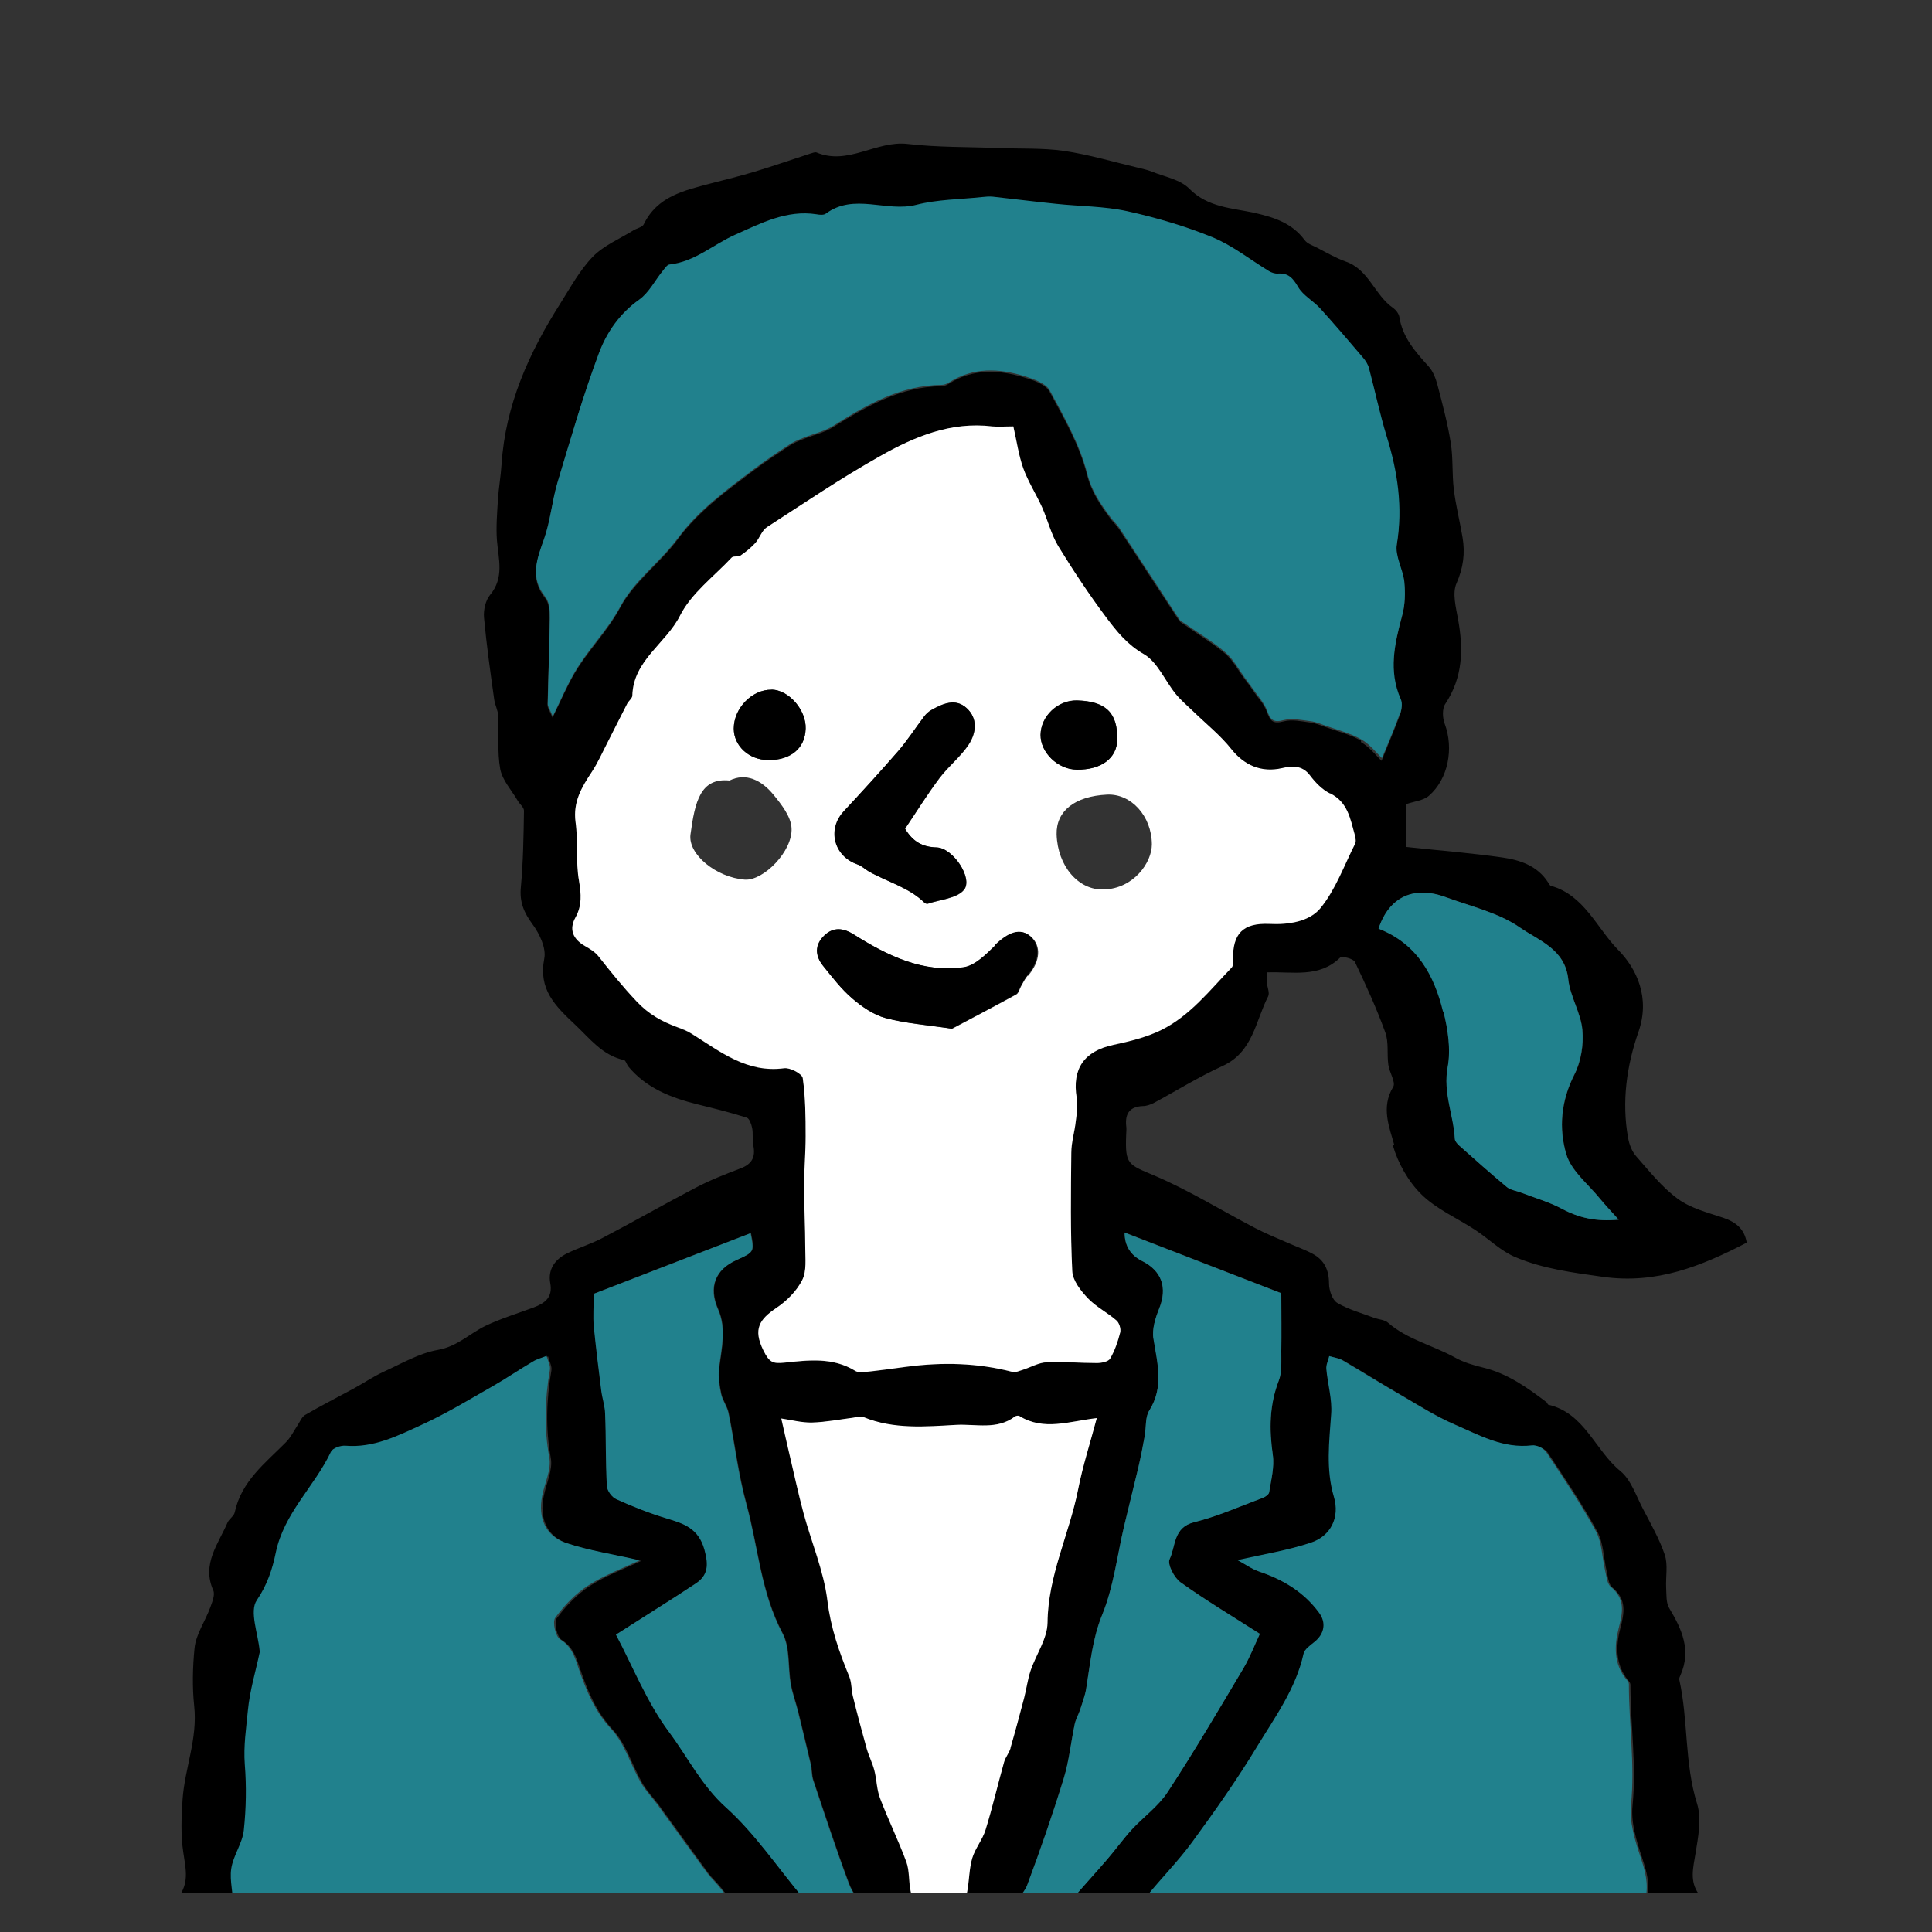
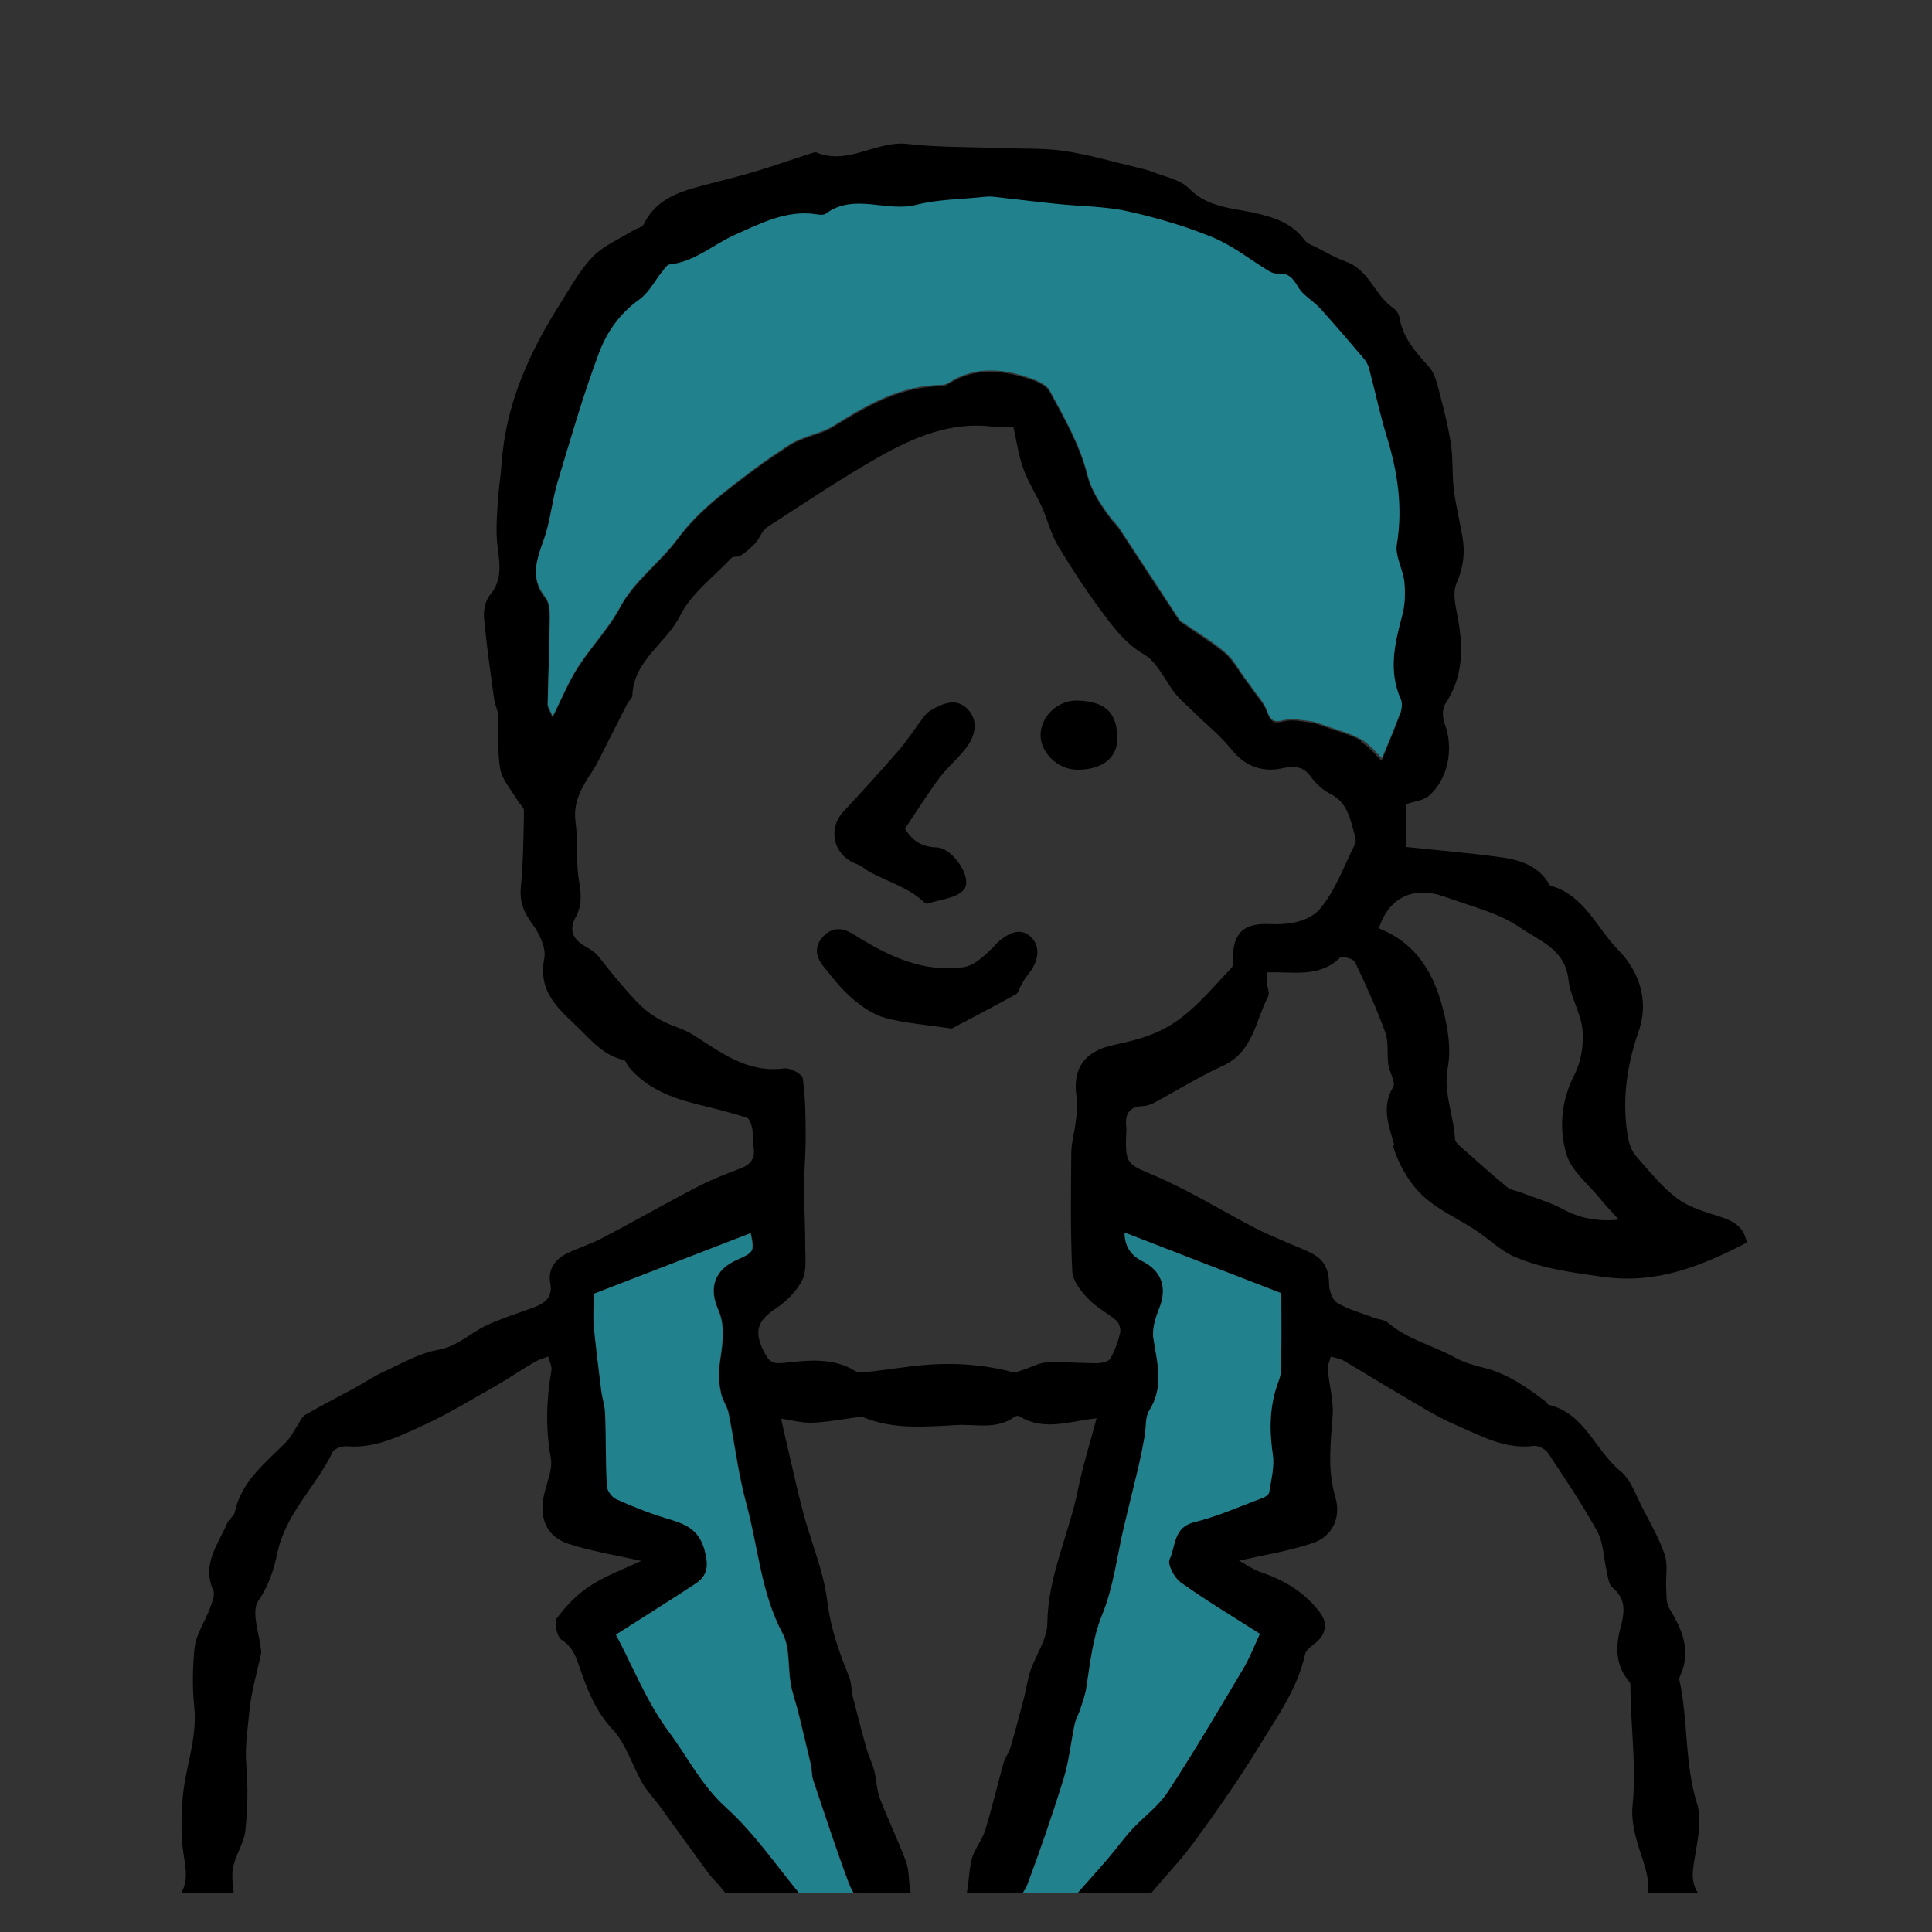
<svg xmlns="http://www.w3.org/2000/svg" id="_レイヤー_2" data-name="レイヤー 2" viewBox="0 0 100 100">
  <rect x="0" y="0" width="100" height="100" fill="#333333" stroke="none" />
  <defs>
    <style>      .cls-1 {        fill: none;      }      .cls-2 {        fill: #21818d;      }      .cls-3 {        fill: #fff;      }      .cls-4 {        clip-path: url(#clippath);      }    </style>
    <clipPath id="clippath">
      <rect class="cls-1" x="-4.76" y="-2" width="100" height="100" />
    </clipPath>
  </defs>
  <g class="cls-4">
    <path d="M72.09,59.27c.26.92.8,1.88,1.48,2.55.78.77,1.86,1.23,2.8,1.85.7.46,1.32,1.09,2.07,1.4,1.44.61,2.98.8,4.53,1.02,2.78.39,5.1-.56,7.44-1.77-.12-.72-.57-1.07-1.22-1.29-.81-.27-1.68-.49-2.35-.98-.82-.6-1.47-1.43-2.15-2.2-.22-.25-.36-.61-.42-.95-.34-1.88-.07-3.76.54-5.5.61-1.76-.09-3.26-1.06-4.24-1.1-1.12-1.75-2.83-3.48-3.31-.06-.02-.1-.12-.15-.19-.56-.86-1.46-1.15-2.38-1.28-1.62-.23-3.26-.36-4.95-.54v-2.22c.4-.14.88-.18,1.17-.43,1.01-.88,1.29-2.46.82-3.72-.12-.31-.14-.79.03-1.04.91-1.37.94-2.83.66-4.37-.11-.62-.31-1.36-.08-1.87.35-.8.45-1.56.31-2.38-.14-.83-.35-1.65-.45-2.48-.1-.8-.03-1.62-.16-2.41-.16-1.01-.43-2.01-.69-3.01-.09-.33-.23-.7-.46-.95-.68-.75-1.35-1.5-1.51-2.56-.03-.17-.18-.36-.32-.46-.96-.66-1.25-1.98-2.45-2.4-.51-.18-.99-.46-1.47-.71-.23-.12-.52-.21-.66-.4-.65-.88-1.57-1.18-2.59-1.41-1.16-.26-2.41-.27-3.38-1.25-.47-.48-1.28-.62-1.95-.89-.22-.09-.47-.14-.71-.2-1.27-.3-2.54-.68-3.83-.87-1.11-.16-2.26-.1-3.39-.15-1.57-.06-3.15-.03-4.7-.21-1.63-.19-3.08,1.13-4.72.44-.08-.03-.21.03-.32.06-.96.31-1.9.64-2.86.93-.76.23-1.54.42-2.31.62-1.36.36-2.75.66-3.45,2.11-.07.15-.35.2-.53.31-.71.44-1.53.78-2.1,1.36-.68.7-1.16,1.59-1.69,2.43-1.62,2.55-2.84,5.25-3.04,8.32-.04.62-.15,1.23-.19,1.85-.04.69-.1,1.39-.05,2.08.08.98.39,1.94-.36,2.84-.23.28-.34.77-.31,1.15.13,1.42.33,2.84.53,4.26.04.29.2.57.21.86.04.91-.06,1.85.1,2.73.11.59.59,1.1.91,1.65.1.17.32.34.32.51-.02,1.32-.04,2.64-.16,3.95-.08.78.16,1.33.61,1.94.36.49.71,1.23.6,1.77-.31,1.59.56,2.44,1.58,3.4.79.74,1.42,1.6,2.55,1.85.09.02.14.23.22.33.93,1.12,2.21,1.62,3.58,1.96.85.21,1.71.42,2.55.69.14.04.24.34.28.53.06.29,0,.61.06.9.13.62-.08.98-.67,1.2-.79.3-1.58.61-2.32,1-1.63.85-3.23,1.77-4.86,2.62-.58.3-1.21.49-1.8.78-.61.3-.99.82-.86,1.53.14.74-.27,1.04-.85,1.26-.83.31-1.69.57-2.49.95-.83.4-1.46,1.07-2.47,1.25-.98.17-1.9.72-2.83,1.14-.54.25-1.03.59-1.55.87-.83.45-1.68.88-2.5,1.36-.17.1-.26.34-.38.52-.2.3-.36.64-.61.89-1.07,1.08-2.31,2.02-2.65,3.63-.04.19-.28.33-.37.52-.48,1.12-1.35,2.15-.74,3.52.1.23-.06.61-.16.89-.26.71-.74,1.38-.81,2.1-.1.98-.12,2.04-.02,2.97.19,1.73-.49,3.24-.6,4.87-.06.91-.1,1.84.04,2.74.11.77.3,1.47-.17,2.19-.16.25-.12.63-.17.94-.04.26,0,.58-.12.78-.57.94-.56,1.97-.55,3.01,0,.69-.09,1.38-.14,2.08-.07,1-.24,2-.17,2.99.04.63.27,1.18-.1,1.84-.2.37.03.98.09,1.48.04.37.23.77.13,1.08-.58,1.72-.57,3.49-.43,5.25.11,1.37-.42,2.78.3,4.11.12.23.1.64-.02.88-.44.88-.17,1.76-.12,2.65.08,1.23.22,2.48-.28,3.64-.4.93-.23,1.8-.11,2.72.1.74.21,1.49.18,2.23-.05,1.47-.21,2.94-.3,4.41-.01.21.11.42.14.63.16,1.12-.19,2.28.31,3.38.03.06-.05.15-.06.23,0,.21-.02.43-.03.64h2.41c-.03-.39-.07-.77-.1-1.16-.01-.18.08-.36.13-.54.06-.21.22-.44.18-.62-.24-1-.06-1.98-.01-2.97.05-.98-.07-1.98-.13-2.97-.03-.56-.17-1.13-.13-1.68.06-.68.2-1.37.41-2.03.36-1.14-.04-2.23-.31-3.26-.24-.92.16-1.68.11-2.53-.05-.9.04-1.82.07-2.73,0-.3-.08-.67.06-.89.85-1.36.32-2.89.61-4.32.33-1.66.29-3.35-.15-5.02-.08-.32.13-.71.2-1.07.09-.47.34-1.01.2-1.4-.24-.65-.05-1.16.06-1.77.19-1.08.1-2.21.13-3.31,0-.32-.04-.64,0-.95.17-1.7.38-3.4.52-5.1.05-.65-.18-1.34-.08-1.98.1-.68.57-1.31.65-1.99.12-1.13.14-2.28.05-3.41-.08-.95.07-1.85.16-2.78.1-1.05.4-2.01.61-3.01,0-.03,0-.05,0-.08-.08-.9-.54-2.05-.15-2.62.54-.79.81-1.62.98-2.45.42-2.06,2-3.45,2.86-5.24.09-.19.5-.33.75-.31,1.45.12,2.7-.51,3.94-1.08,1.27-.58,2.46-1.31,3.68-2,.7-.4,1.37-.86,2.07-1.27.22-.13.48-.2.72-.3.06.25.21.51.17.73-.26,1.51-.31,3-.03,4.53.11.62-.24,1.32-.37,1.99-.23,1.14.17,2.08,1.26,2.44,1.19.39,2.44.59,3.79.89-.89.42-1.83.76-2.66,1.3-.66.43-1.24,1.04-1.71,1.67-.16.21.01.97.25,1.12.61.38.77.96.97,1.54.39,1.13.82,2.19,1.68,3.11.69.74,1,1.84,1.52,2.75.24.42.59.78.88,1.17.85,1.17,1.7,2.35,2.55,3.51.19.26.44.48.64.73.44.54.87,1.1,1.3,1.65.44.56.83,1.14,1.31,1.66.7.76,1.45,1.47,2.18,2.2.06.06.11.15.18.17,1.59.4,2.33,2,3.73,2.66.35.17.62.52.89.82.87.97,1.69,1.17,2.89.7.05-.02.11-.02.15-.06.99-.93,1.96-1.89,2.98-2.8.41-.37.94-.6,1.38-.95.6-.46,1.19-.94,1.73-1.46.72-.7,1.42-1.42,2.06-2.19.48-.58.83-1.27,1.3-1.86.78-.97,1.66-1.86,2.4-2.86,1.17-1.61,2.32-3.24,3.35-4.93.93-1.53,2.01-3,2.41-4.81.05-.24.35-.44.57-.62.51-.42.6-1,.23-1.51-.79-1.07-1.86-1.71-3.1-2.13-.39-.13-.74-.39-1.12-.59,1.32-.3,2.59-.5,3.79-.9,1.04-.34,1.51-1.32,1.2-2.38-.43-1.43-.24-2.84-.14-4.27.05-.77-.19-1.56-.25-2.34-.02-.22.1-.45.15-.67.22.07.47.09.67.21,1.01.59,1.99,1.21,3,1.79.92.54,1.83,1.12,2.81,1.54,1.28.55,2.52,1.27,4.02,1.08.23-.03.6.16.74.36.89,1.34,1.79,2.67,2.56,4.08.32.59.32,1.36.48,2.04.07.29.09.67.29.84.76.63.63,1.31.41,2.16-.23.88-.25,1.86.42,2.66.05.06.11.14.11.22,0,2.08.32,4.16.11,6.26-.09.87.2,1.82.49,2.68.24.73.43,1.37.26,2.18-.16.79,0,1.67.09,2.5.11,1.13.33,2.26.41,3.4.05.72-.11,1.46-.08,2.18.04.77.23,1.53.31,2.3.03.27-.06.56-.06.84,0,.55.02,1.11.06,1.66.04.49.3,1.02.19,1.46-.48,1.82-.24,3.62-.04,5.43.05.48.06.97.08,1.46,0,.16-.08.36-.02.49.88,1.7.19,3.57.63,5.34.31,1.28.25,2.61-.21,3.93-.21.59-.16,1.42.1,1.99.64,1.4.14,2.76.13,4.14-.01,1.17.06,2.35.09,3.52,0,.29-.05.59-.04.88,0,.53.08,1.05.06,1.58-.02.55-.08,1.1-.12,1.65h2.61c-.03-.51-.06-1.03-.06-1.54,0-.57.1-1.15.14-1.72.02-.24-.05-.48-.03-.72.07-1.14.24-2.29.21-3.43-.04-1.52-.53-3.01,0-4.56.19-.56.12-1.27-.03-1.86-.25-1-.64-1.93-.44-3.04.38-2.03-.43-4.13.24-6.16.05-.17-.04-.38-.04-.57-.02-.46-.05-.93-.04-1.39.04-1.9.23-3.81-.41-5.66-.09-.27-.16-.65-.04-.87.48-.85.32-1.58.02-2.48-.25-.77.06-1.72.12-2.59,0-.05-.04-.1-.04-.16-.12-.83-.47-1.7-.31-2.47.4-1.98-.58-3.72-.7-5.59,0-.08-.05-.16-.1-.22-.49-.67-.29-1.37-.17-2.11.14-.85.32-1.8.08-2.57-.66-2.11-.45-4.31-.92-6.42-.02-.07.03-.16.06-.23.57-1.29.08-2.37-.58-3.47-.17-.28-.14-.69-.16-1.04-.03-.58.1-1.2-.07-1.72-.28-.83-.73-1.61-1.14-2.4-.35-.67-.61-1.48-1.15-1.93-1.32-1.07-1.85-3-3.73-3.44-.04,0-.06-.09-.1-.13-1.01-.77-2.04-1.5-3.31-1.8-.49-.12-1-.27-1.44-.52-1.14-.63-2.45-.92-3.46-1.8-.17-.15-.46-.16-.69-.24-.65-.25-1.34-.43-1.93-.78-.26-.15-.43-.66-.43-1,0-.71-.25-1.23-.86-1.55-.41-.22-.85-.37-1.27-.56-.57-.25-1.15-.48-1.7-.77-1.73-.9-3.4-1.94-5.18-2.7-1.39-.59-1.55-.57-1.49-2.11,0-.16.03-.33,0-.49-.06-.64.2-.98.86-1.01.19,0,.38-.07.55-.15,1.19-.64,2.34-1.36,3.57-1.92,1.59-.72,1.71-2.33,2.37-3.61.09-.18-.05-.48-.07-.72-.01-.17,0-.35,0-.52,1.35-.05,2.7.3,3.79-.76.1-.1.69.05.77.22.57,1.19,1.12,2.4,1.57,3.64.19.51.08,1.12.16,1.68.05.4.4.91.25,1.15-.64,1.05-.2,2.08.06,3.01ZM44.97,102.16c-.49-.54-.94-1.11-1.41-1.66-.65-.76-1.33-1.5-1.97-2.27-1.32-1.57-2.49-3.31-3.99-4.68-1.27-1.15-1.98-2.62-2.96-3.92-1.14-1.53-1.86-3.37-2.74-5.03,1.48-.95,2.81-1.78,4.12-2.64.66-.43.69-.96.46-1.76-.31-1.11-1.07-1.35-1.97-1.62-.88-.26-1.75-.61-2.59-.99-.23-.1-.48-.45-.49-.69-.07-1.24-.05-2.49-.09-3.73-.01-.4-.15-.8-.2-1.2-.14-1.12-.28-2.23-.39-3.36-.04-.47,0-.95,0-1.65,2.6-1.01,5.37-2.08,8.12-3.14.2.96.19.97-.73,1.39-1.12.5-1.46,1.42-.96,2.55.45,1.02.17,2.05.05,3.08-.05.43.02.88.11,1.3.07.34.31.64.38.98.32,1.56.5,3.16.92,4.7.61,2.24.75,4.6,1.88,6.72.39.73.27,1.74.42,2.61.09.5.27.98.39,1.47.22.9.44,1.8.65,2.7.06.26.04.55.12.8.6,1.79,1.19,3.59,1.85,5.36.18.48.53.96.93,1.29.75.62.35,1.38.34,2.06-.02.79.18,1.52.66,2.15-.3-.27-.62-.52-.89-.82ZM50.31,96.2c-.16.55-.15,1.16-.26,1.73-.06.3-.17.64-.36.86-.31.36-.72.65-1.12,1-.38-.33-.79-.62-1.09-.99-.2-.25-.3-.61-.36-.93-.1-.49-.05-1.03-.22-1.5-.41-1.11-.94-2.19-1.36-3.29-.17-.45-.17-.96-.29-1.43-.1-.39-.29-.76-.4-1.14-.25-.89-.48-1.79-.71-2.69-.08-.34-.06-.71-.19-1.03-.52-1.27-.96-2.52-1.13-3.92-.19-1.54-.83-3.03-1.24-4.55-.27-1.01-.49-2.03-.73-3.05-.14-.58-.27-1.17-.42-1.84.54.08,1.06.22,1.58.21.71-.02,1.43-.16,2.14-.25.18-.02.39-.09.54-.03,1.56.64,3.21.49,4.81.4,1-.06,2.09.26,3.02-.43.06-.04.18-.06.23-.03,1.27.79,2.59.27,4.01.11-.34,1.28-.72,2.48-.97,3.71-.46,2.3-1.55,4.45-1.58,6.88,0,.83-.59,1.65-.88,2.49-.15.45-.21.94-.33,1.4-.23.87-.46,1.74-.71,2.6-.08.26-.27.48-.34.74-.33,1.17-.6,2.35-.96,3.51-.16.51-.54.95-.69,1.47ZM59.7,69.28c-.08-.49.11-1.07.3-1.56.43-1.07.15-1.94-.89-2.46q-.91-.45-.9-1.47c2.79,1.08,5.56,2.15,8.11,3.14,0,1.14.01,2.07,0,3,0,.51.04,1.07-.13,1.52-.49,1.27-.5,2.53-.31,3.85.09.63-.09,1.3-.19,1.94-.02.11-.21.24-.35.29-1.17.44-2.32.96-3.53,1.25-1.09.27-.95,1.24-1.27,1.91-.13.26.23.96.56,1.2,1.3.93,2.67,1.75,4.11,2.67-.26.56-.51,1.21-.86,1.8-1.28,2.15-2.55,4.31-3.92,6.4-.48.73-1.24,1.26-1.84,1.92-.45.49-.84,1.04-1.28,1.55-.6.7-1.22,1.38-1.82,2.07-1.18,1.37-2.35,2.75-3.53,4.12-.11.13-.27.22-.48.3.61-.97.51-1.99.37-3.03-.04-.28.24-.63.43-.91.28-.42.72-.77.89-1.22.68-1.82,1.31-3.66,1.89-5.52.28-.91.37-1.88.57-2.82.05-.26.19-.49.28-.74.12-.36.25-.71.31-1.08.21-1.29.31-2.57.83-3.83.59-1.44.77-3.04,1.13-4.57.24-1.02.5-2.03.74-3.05.13-.56.23-1.12.34-1.68.08-.43.01-.94.23-1.27.77-1.23.42-2.46.22-3.73ZM70.14,43.68c-.57,1.13-1,2.37-1.79,3.33-.57.7-1.65.87-2.64.82-1.38-.06-1.92.49-1.89,1.88,0,.13,0,.3-.07.38-1.13,1.17-2.15,2.5-3.64,3.23-.77.38-1.63.59-2.48.77-1.51.33-2.15,1.23-1.9,2.75.06.39,0,.82-.05,1.22-.06.54-.23,1.08-.23,1.62-.02,2.04-.05,4.08.05,6.12.02.49.44,1.02.81,1.41.42.45,1,.74,1.47,1.14.15.13.24.44.2.63-.11.47-.28.94-.52,1.35-.09.16-.44.22-.68.23-.87,0-1.74-.08-2.61-.04-.41.02-.82.26-1.23.39-.17.05-.38.15-.53.11-1.81-.48-3.63-.52-5.47-.27-.74.1-1.48.2-2.22.28-.15.02-.34,0-.46-.07-1.16-.71-2.42-.55-3.66-.42-.6.06-.78,0-1.09-.64-.54-1.1-.2-1.61.67-2.19.54-.36,1.05-.88,1.34-1.44.24-.47.16-1.11.16-1.68,0-1.06-.06-2.13-.06-3.19,0-.86.09-1.73.08-2.59,0-1-.01-2.01-.15-3-.03-.22-.65-.55-.96-.51-1.93.26-3.31-.86-4.78-1.78-.23-.14-.49-.24-.74-.34-.8-.29-1.48-.66-2.12-1.34-.71-.75-1.34-1.53-1.97-2.33-.18-.23-.45-.39-.71-.54-.63-.36-.83-.86-.48-1.48.34-.62.3-1.2.18-1.88-.17-1-.04-2.05-.18-3.05-.14-1.05.32-1.81.85-2.61.31-.47.54-1,.8-1.5.35-.67.68-1.35,1.03-2.03.07-.14.25-.27.26-.41.06-1.83,1.74-2.69,2.47-4.14.58-1.16,1.75-2.02,2.67-3,.09-.09.33-.02.45-.1.28-.19.55-.41.78-.66.23-.25.33-.64.59-.81,1.94-1.26,3.86-2.55,5.86-3.68,1.78-1,3.67-1.8,5.81-1.54.32.04.65,0,1.09,0,.17.74.26,1.48.51,2.16.25.7.66,1.33.97,2.01.3.67.47,1.4.84,2.02.77,1.27,1.59,2.52,2.49,3.7.54.72,1.1,1.4,1.95,1.9.7.4,1.08,1.35,1.63,2.04.27.33.61.61.92.92.66.65,1.4,1.24,1.98,1.96.66.83,1.56,1.21,2.61.98.51-.11,1.05-.17,1.46.38.27.37.63.73,1.03.93.92.45,1.04,1.32,1.28,2.14.04.15.08.35.02.47ZM70.45,38.34c-.57-.33-1.23-.49-1.85-.71-.25-.09-.51-.2-.77-.23-.46-.06-.96-.18-1.39-.06-.56.15-.7-.03-.87-.5-.14-.4-.47-.73-.72-1.1-.14-.21-.29-.42-.45-.62-.32-.43-.58-.94-.98-1.28-.65-.55-1.39-.99-2.08-1.48-.11-.08-.25-.14-.32-.25-1.04-1.58-2.07-3.16-3.11-4.74-.12-.18-.29-.33-.42-.5-.52-.71-.99-1.36-1.23-2.3-.38-1.51-1.19-2.92-1.94-4.3-.2-.37-.82-.59-1.3-.73-1.33-.41-2.66-.47-3.9.32-.11.07-.25.13-.38.13-2.13.02-3.88,1.04-5.62,2.12-.46.29-1.03.41-1.54.62-.25.1-.51.2-.73.35-.62.41-1.25.83-1.85,1.28-1.42,1.07-2.85,2.1-3.93,3.57-.91,1.23-2.25,2.19-2.96,3.51-.68,1.27-1.69,2.24-2.39,3.45-.39.67-.69,1.38-1.12,2.26-.16-.37-.26-.51-.26-.64.03-1.49.1-2.97.11-4.45,0-.37-.02-.83-.23-1.09-.82-1.02-.43-1.97-.07-3.01.33-.93.41-1.95.69-2.9.68-2.26,1.33-4.54,2.16-6.74.4-1.06,1.07-2.03,2.07-2.74.51-.36.82-.99,1.23-1.5.1-.12.21-.31.34-.32,1.32-.15,2.28-1.05,3.42-1.55,1.3-.57,2.65-1.29,4.19-1.05.16.02.37.05.48-.03,1.47-1.08,3.13-.05,4.69-.46,1.09-.28,2.26-.28,3.39-.4.19-.02.38-.04.57-.02,1.09.12,2.18.26,3.28.37,1.22.13,2.48.12,3.67.38,1.5.33,3,.77,4.42,1.35,1.04.42,1.94,1.16,2.92,1.75.13.08.31.14.46.13.54-.04.79.23,1.05.69.26.44.78.72,1.15,1.12.75.83,1.48,1.68,2.2,2.53.14.16.26.36.32.56.31,1.17.56,2.35.91,3.51.56,1.84.84,3.67.53,5.6-.1.61.33,1.29.39,1.95.06.56.04,1.17-.11,1.71-.39,1.46-.74,2.89-.07,4.37.09.21.04.54-.05.77-.3.8-.64,1.59-.94,2.34-.25-.23-.6-.7-1.07-.97ZM71.36,48.07c.54-1.65,1.82-2.24,3.46-1.64,1.31.48,2.74.81,3.86,1.58.96.67,2.33,1.11,2.5,2.68.09.89.65,1.74.73,2.62.07.76-.07,1.64-.42,2.32-.69,1.35-.81,2.78-.41,4.12.26.86,1.12,1.53,1.73,2.28.28.35.59.67.98,1.1-1.16.11-2.06-.09-2.95-.57-.66-.35-1.4-.56-2.1-.83-.25-.1-.55-.13-.74-.29-.85-.7-1.66-1.43-2.48-2.16-.1-.09-.21-.22-.21-.34-.07-1.24-.62-2.4-.37-3.71.17-.92.01-1.95-.22-2.88-.46-1.88-1.35-3.51-3.34-4.29Z" />
-     <path class="cls-2" d="M86.81,139.81c0-.29.05-.59.04-.88-.03-1.17-.1-2.35-.09-3.52.01-1.38.51-2.74-.13-4.14-.26-.57-.31-1.4-.1-1.99.47-1.32.53-2.64.21-3.93-.43-1.76.25-3.64-.63-5.34-.06-.12.02-.32.02-.49-.02-.49-.02-.98-.08-1.46-.19-1.81-.43-3.61.04-5.43.11-.44-.15-.97-.19-1.46-.05-.55-.06-1.11-.06-1.66,0-.28.09-.57.06-.84-.09-.77-.27-1.53-.31-2.3-.04-.72.13-1.46.08-2.18-.08-1.14-.3-2.26-.41-3.4-.08-.83-.25-1.71-.09-2.5.17-.81-.02-1.45-.26-2.18-.29-.86-.58-1.81-.49-2.68.21-2.1-.11-4.17-.11-6.26,0-.07-.05-.16-.11-.22-.68-.8-.65-1.77-.42-2.66.22-.85.35-1.53-.41-2.16-.19-.16-.22-.55-.29-.84-.16-.68-.16-1.45-.48-2.04-.77-1.41-1.67-2.74-2.56-4.08-.13-.2-.5-.39-.74-.36-1.5.18-2.74-.53-4.02-1.08-.97-.42-1.88-1-2.81-1.54-1.01-.58-1.99-1.2-3-1.79-.2-.11-.44-.14-.67-.21-.05.22-.17.45-.15.67.07.78.31,1.57.25,2.34-.1,1.44-.28,2.84.14,4.27.32,1.07-.16,2.04-1.2,2.38-1.2.4-2.47.6-3.79.9.38.2.73.46,1.12.59,1.24.42,2.31,1.06,3.1,2.13.38.51.29,1.09-.23,1.51-.22.18-.52.38-.57.62-.4,1.81-1.48,3.28-2.41,4.81-1.03,1.7-2.18,3.33-3.35,4.93-.73,1-1.62,1.89-2.4,2.86-.47.59-.82,1.28-1.3,1.86-.64.77-1.34,1.49-2.06,2.19-.54.53-1.13,1-1.73,1.46-.44.34-.97.58-1.38.95-1.02.91-1.99,1.86-2.98,2.8-.04.03-.1.04-.15.06-1.2.48-2.02.27-2.89-.7-.27-.3-.54-.66-.89-.82-1.41-.67-2.14-2.27-3.73-2.66-.07-.02-.12-.11-.18-.17-.73-.73-1.48-1.44-2.18-2.2-.48-.52-.87-1.11-1.31-1.66-.43-.55-.86-1.1-1.3-1.65-.2-.25-.45-.47-.64-.73-.86-1.17-1.7-2.34-2.55-3.51-.29-.39-.64-.75-.88-1.17-.52-.91-.83-2.01-1.52-2.75-.86-.93-1.29-1.98-1.68-3.11-.2-.58-.35-1.16-.97-1.54-.24-.15-.41-.9-.25-1.12.47-.64,1.05-1.25,1.71-1.67.82-.53,1.77-.88,2.66-1.3-1.35-.31-2.6-.5-3.79-.89-1.09-.36-1.48-1.3-1.26-2.44.13-.67.49-1.37.37-1.99-.28-1.53-.23-3.02.03-4.53.04-.23-.11-.49-.17-.73-.24.1-.5.16-.72.3-.7.41-1.37.87-2.07,1.27-1.21.69-2.41,1.42-3.68,2-1.24.57-2.49,1.2-3.94,1.08-.25-.02-.66.12-.75.31-.85,1.8-2.44,3.18-2.86,5.24-.17.83-.44,1.66-.98,2.45-.39.57.07,1.73.15,2.62,0,.03,0,.06,0,.08-.21,1-.51,1.96-.61,3.01-.09.93-.23,1.83-.16,2.78.09,1.13.07,2.28-.05,3.41-.07.68-.55,1.31-.65,1.99-.1.64.13,1.32.08,1.98-.13,1.7-.35,3.4-.52,5.1-.03.31.01.64,0,.95-.02,1.11.06,2.23-.13,3.31-.11.61-.3,1.12-.06,1.77.14.39-.11.93-.2,1.4-.07.36-.28.75-.2,1.07.45,1.67.48,3.35.15,5.02-.28,1.43.24,2.97-.61,4.32-.14.22-.05.59-.06.89-.03.91-.12,1.82-.07,2.73.05.85-.35,1.61-.11,2.53.27,1.03.67,2.12.31,3.26-.21.66-.35,1.35-.41,2.03-.05.55.09,1.12.13,1.68.06.99.18,1.98.13,2.97-.05.99-.23,1.97.01,2.97.04.18-.12.41-.18.62-.05.18-.14.36-.13.54.03.39.07.77.1,1.16h8.11c.18-.54.43-1.04.95-1.41.06-.04.05-.21.05-.31.03-1.51,1.05-2.61,1.88-3.6.68-.82.69-1.66.99-2.5.19-.53.28-1.1.55-1.59.76-1.42,1.59-2.8,2.35-4.21.09-.18-.05-.5-.13-.74-.23-.72-.63-1.41-.7-2.14-.1-1.03.04-2.09.06-3.13,0-.18-.08-.37-.13-.55-.21-.83-.43-1.66-.64-2.49-.15-.61-.32-1.21-.43-1.82-.07-.44-.03-.9-.08-1.35-.05-.42-.04-.92-.26-1.24-.41-.6-.62-1.21-.33-1.84.28-.61.21-1.09.08-1.73-.15-.72-.39-1.27-.78-1.87-.22-.33-.12-.88-.13-1.33,0-.18.11-.37.1-.55-.07-1.09-.16-2.18-.23-3.28-.03-.56.12-1.11.76-1.17.65-.05.7.53.81,1.02.12.54.37,1.06.46,1.61.16.98.49,1.9.85,2.83.11.27-.12.67-.16,1.02-.03.28-.05.56-.03.84.03.32.08.64.18.94.09.28.2.6.4.79.66.61.94,1.28.71,2.2-.08.34.15.78.27,1.16.15.45.4.88.51,1.34.14.55.1,1.15.27,1.69.29.92.62,1.8.36,2.79-.06.21.03.51.15.71,1.07,1.76,1.23,3.6.59,5.54-.08.26-.07.54-.15.8-.26.82-.52,1.65-.81,2.46-.16.45-.39.87-.57,1.31-.41,1.02-.72,2.09-1.24,3.05-.45.85-1.55,1.37-1.27,2.59.02.07-.03.16-.05.24-.25,1.39-.98,2.62-1.41,3.96h26.1s0-.02.01-.04c.01.01.02.03.04.04h26.7c0-.09,0-.18.01-.27,0-.06-.08-.14-.13-.2-1.07-1.03-1.15-2.5-1.33-3.77-.15-1.06-.79-1.62-1.22-2.39-.31-.56-.69-1.09-.92-1.68-.33-.85-.53-1.76-.84-2.62-.17-.47-.55-.88-.68-1.36-.34-1.21-.6-2.43-.87-3.66-.06-.26-.05-.56.02-.81.32-1.11.1-2.37,1.01-3.31.12-.13.15-.44.1-.63-.24-.93.04-1.77.32-2.63.18-.56.17-1.19.31-1.76.12-.48.37-.94.53-1.41.12-.36.36-.77.27-1.09-.26-.95.01-1.65.72-2.26.15-.13.33-.3.37-.48.13-.49.43-1.1.25-1.47-.61-1.28.08-2.32.39-3.45.29-1.06.52-2.13.84-3.18.06-.2.4-.46.59-.44.25.03.61.27.67.48.11.46.06.96.08,1.45,0,.24,0,.47,0,.71,0,1.12,0,2.24-.02,3.36,0,.05-.02.11-.05.15-.58.66-.9,1.43-.93,2.32,0,.05-.07.1-.07.15,0,.29-.07.62.04.87.35.82.37,1.55-.21,2.3-.22.29-.21.77-.25,1.17-.05.47,0,.96-.07,1.43-.12.75-.29,1.49-.46,2.23-.14.6-.32,1.19-.46,1.79-.09.38-.24.79-.18,1.16.24,1.53.2,3.04-.51,4.43-.37.72-.57,1.32.12,1.95.16.15.18.45.28.67.22.48.44.96.69,1.42.57,1.06,1.55,1.91,1.47,3.29-.03.54.04,1.31.38,1.61.57.51.95,1.05,1.27,1.72.65,1.36,1.41,2.67,2.12,4.01.03.06.05.13.06.21h7.99c.05-.55.1-1.1.12-1.65.02-.52-.05-1.05-.06-1.58ZM49.21,113.97c1.03,0,1.89,1.09,1.88,2.38,0,1.12-.82,1.99-1.85,1.99-1.15,0-1.84-.87-1.82-2.32.01-1.09.85-2.05,1.79-2.05ZM48.83,135.77c-1.27-.49-1.45-.82-1.19-2.21.05-.27.03-.54.09-.81.22-1.02.85-1.4,1.85-1.11.21.06.42.1.63.14.79.13,1.19.6,1.22,1.39.01.41,0,.81,0,1.22.07,1.13-1.35,1.87-2.6,1.39Z" />
-     <path class="cls-3" d="M68.84,41.07c-.4-.2-.75-.56-1.03-.93-.41-.55-.95-.5-1.46-.38-1.05.24-1.94-.14-2.61-.98-.57-.72-1.31-1.31-1.98-1.96-.31-.3-.65-.58-.92-.92-.55-.68-.93-1.63-1.63-2.04-.86-.49-1.41-1.18-1.95-1.9-.89-1.19-1.71-2.43-2.49-3.7-.37-.62-.54-1.35-.84-2.02-.31-.68-.72-1.32-.97-2.01-.24-.69-.34-1.42-.51-2.16-.44,0-.77.03-1.09,0-2.14-.26-4.03.53-5.81,1.54-2.01,1.13-3.93,2.43-5.86,3.68-.26.17-.37.56-.59.81-.23.25-.5.47-.78.66-.12.08-.36,0-.45.1-.92.98-2.09,1.85-2.67,3-.73,1.45-2.42,2.31-2.47,4.14,0,.14-.18.27-.26.41-.35.67-.68,1.35-1.03,2.03-.26.5-.49,1.03-.8,1.5-.53.8-.99,1.56-.85,2.61.14,1.01,0,2.05.18,3.05.11.68.16,1.26-.18,1.88-.35.62-.14,1.12.48,1.48.26.15.53.31.71.54.63.8,1.26,1.58,1.97,2.33.64.68,1.31,1.04,2.12,1.34.25.09.51.19.74.34,1.47.92,2.85,2.04,4.78,1.78.31-.04.93.29.96.51.14.99.15,2,.15,3,0,.86-.08,1.73-.08,2.59,0,1.06.06,2.13.06,3.19,0,.57.08,1.21-.16,1.68-.29.57-.8,1.08-1.34,1.44-.87.59-1.21,1.09-.67,2.19.31.63.49.7,1.09.64,1.24-.13,2.5-.29,3.66.42.12.08.31.09.46.07.74-.08,1.48-.18,2.22-.28,1.84-.24,3.66-.2,5.47.27.16.04.36-.06.53-.11.41-.13.81-.37,1.23-.39.87-.04,1.74.04,2.61.04.23,0,.59-.07.68-.23.24-.41.4-.88.52-1.35.05-.19-.05-.51-.2-.63-.47-.41-1.05-.7-1.47-1.14-.37-.39-.79-.92-.81-1.41-.1-2.04-.07-4.08-.05-6.12,0-.54.17-1.08.23-1.62.05-.4.12-.83.05-1.22-.25-1.52.39-2.43,1.9-2.75.84-.18,1.71-.39,2.48-.77,1.49-.74,2.51-2.06,3.64-3.23.08-.08.07-.25.07-.38-.03-1.38.51-1.94,1.89-1.88.99.05,2.07-.12,2.64-.82.78-.96,1.22-2.2,1.79-3.33.06-.12.02-.32-.02-.47-.23-.82-.36-1.69-1.28-2.14ZM38.55,45.53c-1.46-.11-2.95-1.3-2.81-2.34.23-1.7.51-2.94,2.02-2.79.85-.42,1.66-.02,2.28.74.41.5.9,1.13.93,1.72.07,1.2-1.46,2.74-2.42,2.67ZM39.76,39.34c-.99,0-1.78-.73-1.78-1.63,0-1.06.95-2.03,1.96-2.01.89.02,1.79,1.05,1.76,2.02-.03,1.02-.77,1.63-1.94,1.63ZM43.68,42c.96-1.03,1.91-2.07,2.83-3.13.49-.56.89-1.2,1.34-1.79.1-.13.23-.24.36-.32.59-.33,1.24-.63,1.82-.11.6.54.5,1.29.12,1.88-.42.64-1.06,1.14-1.52,1.75-.63.84-1.19,1.73-1.78,2.62.4.67.89.95,1.64.97.85.02,1.89,1.61,1.41,2.19-.37.45-1.23.5-1.87.72-.04.01-.12,0-.16-.04-.81-.8-1.92-1.08-2.88-1.62-.21-.12-.38-.3-.6-.37-1.21-.42-1.57-1.81-.7-2.74ZM53.19,50.5c-.14.16-.23.36-.34.55-.08.14-.12.35-.24.42-1.13.62-2.28,1.22-3.33,1.78-1.26-.19-2.37-.27-3.43-.55-.63-.17-1.23-.59-1.73-1.02-.57-.49-1.04-1.1-1.51-1.69-.41-.51-.43-1.07.06-1.55s1.01-.4,1.56-.05c1.73,1.09,3.56,1.98,5.67,1.68.59-.08,1.15-.67,1.63-1.13.71-.7,1.32-.91,1.83-.46.55.48.49,1.28-.15,2.03ZM53.86,38.03c.01-.97.89-1.8,1.88-1.78,1.49.04,2.11.63,2.09,2.01-.01.97-.83,1.59-2.1,1.57-.98-.01-1.88-.89-1.87-1.8ZM57.13,46.04c-1.31.05-2.39-1.21-2.44-2.85-.03-1.21.94-1.98,2.61-2.06,1.25-.06,2.31,1.11,2.32,2.57,0,.95-.94,2.29-2.48,2.34Z" />
    <path class="cls-2" d="M72.46,36.97c.09-.24.14-.56.05-.77-.66-1.48-.32-2.91.07-4.37.15-.54.16-1.15.11-1.71-.07-.66-.49-1.34-.39-1.95.32-1.93.04-3.77-.53-5.6-.35-1.15-.6-2.34-.91-3.51-.05-.2-.18-.4-.32-.56-.72-.85-1.45-1.7-2.2-2.53-.36-.4-.89-.67-1.15-1.12-.27-.46-.51-.73-1.05-.69-.15.01-.33-.05-.46-.13-.97-.59-1.88-1.32-2.92-1.75-1.42-.58-2.92-1.02-4.42-1.35-1.19-.26-2.45-.25-3.67-.38-1.09-.11-2.18-.25-3.28-.37-.19-.02-.38,0-.57.02-1.13.12-2.3.12-3.39.4-1.55.4-3.22-.63-4.69.46-.11.08-.32.06-.48.03-1.54-.24-2.89.47-4.19,1.05-1.14.5-2.1,1.41-3.42,1.55-.12.01-.24.2-.34.32-.41.5-.72,1.14-1.23,1.5-1,.71-1.67,1.68-2.07,2.74-.83,2.21-1.48,4.48-2.16,6.74-.28.95-.36,1.97-.69,2.9-.37,1.04-.75,2,.07,3.01.21.26.24.72.23,1.09-.02,1.49-.08,2.97-.11,4.45,0,.13.11.27.26.64.43-.88.73-1.59,1.12-2.26.7-1.21,1.71-2.18,2.39-3.45.71-1.32,2.05-2.28,2.96-3.51,1.09-1.47,2.52-2.5,3.93-3.57.6-.45,1.22-.87,1.85-1.28.22-.15.48-.25.73-.35.51-.21,1.08-.33,1.54-.62,1.73-1.09,3.48-2.1,5.62-2.12.13,0,.27-.06.38-.13,1.25-.79,2.57-.73,3.9-.32.47.15,1.09.36,1.3.73.75,1.38,1.56,2.8,1.94,4.3.24.95.71,1.6,1.23,2.3.13.18.3.32.42.5,1.04,1.58,2.07,3.16,3.11,4.74.07.11.21.17.32.25.7.49,1.44.93,2.08,1.48.4.34.66.84.98,1.28.15.2.3.41.45.62.25.36.57.7.72,1.1.17.48.32.65.87.5.43-.11.93,0,1.39.06.26.03.52.14.77.23.62.22,1.28.39,1.85.71.47.27.82.74,1.07.97.31-.75.65-1.54.94-2.34Z" />
-     <path class="cls-3" d="M52.3,90.48c.25-.86.48-1.73.71-2.6.12-.46.18-.95.33-1.4.28-.84.87-1.66.88-2.49.02-2.43,1.12-4.57,1.58-6.88.24-1.23.63-2.43.97-3.71-1.42.16-2.74.68-4.01-.11-.05-.03-.18-.01-.23.03-.92.7-2.01.38-3.02.43-1.61.09-3.25.24-4.81-.4-.15-.06-.36,0-.54.03-.71.09-1.42.23-2.14.25-.52.01-1.04-.13-1.58-.21.15.68.29,1.26.42,1.84.24,1.02.46,2.04.73,3.05.41,1.52,1.05,3,1.24,4.55.17,1.4.61,2.65,1.13,3.92.13.31.1.69.19,1.03.22.9.46,1.79.71,2.69.11.39.3.75.4,1.14.12.47.12.98.29,1.43.42,1.11.95,2.18,1.36,3.29.17.46.12,1,.22,1.5.07.33.16.69.36.93.3.37.71.66,1.09.99.4-.35.8-.63,1.12-1,.2-.23.3-.56.36-.86.11-.57.1-1.18.26-1.73.15-.51.53-.96.69-1.47.36-1.16.63-2.34.96-3.51.07-.26.27-.48.34-.74Z" />
-     <path class="cls-2" d="M59.26,74.28c-.1.56-.21,1.12-.34,1.68-.24,1.02-.5,2.03-.74,3.05-.36,1.53-.54,3.13-1.13,4.57-.51,1.26-.62,2.54-.83,3.83-.06.37-.2.72-.31,1.08-.08.25-.22.49-.28.74-.2.94-.29,1.9-.57,2.82-.57,1.86-1.21,3.7-1.89,5.52-.17.45-.61.8-.89,1.22-.19.28-.46.63-.43.91.13,1.05.24,2.06-.37,3.03.21-.08.37-.17.48-.3,1.18-1.37,2.35-2.75,3.53-4.12.6-.7,1.22-1.37,1.82-2.07.44-.51.83-1.06,1.28-1.55.6-.65,1.36-1.19,1.84-1.92,1.37-2.09,2.64-4.25,3.92-6.4.35-.59.6-1.25.86-1.8-1.44-.92-2.81-1.74-4.11-2.67-.33-.24-.69-.94-.56-1.2.32-.67.18-1.64,1.27-1.91,1.21-.3,2.36-.82,3.53-1.25.14-.05.33-.18.35-.29.1-.64.28-1.31.19-1.94-.19-1.32-.18-2.58.31-3.85.18-.46.12-1.01.13-1.52.02-.93,0-1.87,0-3-2.55-.99-5.32-2.06-8.11-3.14q0,1.01.9,1.47c1.03.51,1.32,1.39.89,2.46-.2.49-.38,1.07-.3,1.56.2,1.27.56,2.5-.22,3.73-.21.34-.15.85-.23,1.27Z" />
+     <path class="cls-2" d="M59.26,74.28c-.1.56-.21,1.12-.34,1.68-.24,1.02-.5,2.03-.74,3.05-.36,1.53-.54,3.13-1.13,4.57-.51,1.26-.62,2.54-.83,3.83-.06.37-.2.72-.31,1.08-.08.25-.22.49-.28.74-.2.94-.29,1.9-.57,2.82-.57,1.86-1.21,3.7-1.89,5.52-.17.45-.61.8-.89,1.22-.19.28-.46.63-.43.91.13,1.05.24,2.06-.37,3.03.21-.08.37-.17.48-.3,1.18-1.37,2.35-2.75,3.53-4.12.6-.7,1.22-1.37,1.82-2.07.44-.51.83-1.06,1.28-1.55.6-.65,1.36-1.19,1.84-1.92,1.37-2.09,2.64-4.25,3.92-6.4.35-.59.6-1.25.86-1.8-1.44-.92-2.81-1.74-4.11-2.67-.33-.24-.69-.94-.56-1.2.32-.67.18-1.64,1.27-1.91,1.21-.3,2.36-.82,3.53-1.25.14-.05.33-.18.35-.29.1-.64.28-1.31.19-1.94-.19-1.32-.18-2.58.31-3.85.18-.46.12-1.01.13-1.52.02-.93,0-1.87,0-3-2.55-.99-5.32-2.06-8.11-3.14q0,1.01.9,1.47c1.03.51,1.32,1.39.89,2.46-.2.49-.38,1.07-.3,1.56.2,1.27.56,2.5-.22,3.73-.21.34-.15.85-.23,1.27" />
    <path class="cls-2" d="M44.86,98.78c-.4-.33-.75-.81-.93-1.29-.66-1.77-1.25-3.57-1.85-5.36-.08-.25-.06-.54-.12-.8-.21-.9-.43-1.8-.65-2.7-.12-.49-.3-.97-.39-1.47-.15-.87-.03-1.87-.42-2.61-1.13-2.12-1.26-4.48-1.88-6.72-.42-1.53-.6-3.13-.92-4.7-.07-.34-.31-.64-.38-.98-.09-.42-.15-.88-.11-1.3.12-1.03.4-2.06-.05-3.08-.5-1.13-.16-2.05.96-2.55.92-.41.92-.43.73-1.39-2.75,1.06-5.52,2.14-8.12,3.14,0,.69-.04,1.17,0,1.65.11,1.12.25,2.24.39,3.36.05.4.19.8.2,1.2.05,1.24.02,2.49.09,3.73.01.25.26.59.49.69.84.38,1.7.72,2.59.99.9.27,1.66.51,1.97,1.62.22.8.19,1.33-.46,1.76-1.31.87-2.64,1.69-4.12,2.64.88,1.66,1.6,3.5,2.74,5.03.97,1.3,1.69,2.78,2.96,3.92,1.51,1.36,2.67,3.11,3.99,4.68.65.77,1.32,1.51,1.97,2.27.47.55.92,1.12,1.41,1.66.27.3.59.55.89.82-.48-.63-.68-1.36-.66-2.15.02-.68.41-1.44-.34-2.06Z" />
-     <path class="cls-2" d="M74.71,52.35c.23.93.39,1.96.22,2.88-.25,1.32.3,2.47.37,3.71,0,.12.12.25.21.34.82.73,1.64,1.46,2.48,2.16.19.16.49.19.74.29.7.27,1.44.48,2.1.83.89.48,1.79.68,2.95.57-.39-.44-.7-.76-.98-1.1-.61-.75-1.47-1.42-1.73-2.28-.4-1.34-.28-2.76.41-4.12.35-.68.49-1.56.42-2.32-.08-.89-.63-1.73-.73-2.62-.16-1.57-1.54-2.01-2.5-2.68-1.11-.77-2.55-1.1-3.86-1.58-1.64-.6-2.92,0-3.46,1.64,2,.78,2.88,2.41,3.34,4.29Z" />
    <path d="M44.38,44.74c.22.07.4.26.6.37.96.54,2.07.82,2.88,1.62.03.03.11.05.16.04.64-.22,1.49-.27,1.87-.72.48-.58-.56-2.16-1.41-2.19-.74-.02-1.23-.3-1.64-.97.6-.88,1.15-1.78,1.78-2.62.46-.62,1.1-1.11,1.52-1.75.38-.59.48-1.34-.12-1.88-.58-.52-1.23-.22-1.82.11-.14.08-.27.2-.36.32-.45.59-.86,1.23-1.34,1.79-.92,1.06-1.87,2.1-2.83,3.13-.87.93-.52,2.33.7,2.74Z" />
    <path d="M51.51,48.93c-.47.46-1.04,1.04-1.63,1.13-2.11.3-3.94-.59-5.67-1.68-.55-.35-1.07-.43-1.56.05s-.47,1.03-.06,1.55c.48.59.94,1.2,1.51,1.69.5.43,1.1.85,1.73,1.02,1.06.28,2.18.36,3.43.55,1.06-.56,2.2-1.16,3.33-1.78.12-.07.16-.28.24-.42.11-.18.2-.38.34-.55.64-.75.7-1.55.15-2.03-.51-.44-1.12-.23-1.83.46Z" />
    <path d="M57.83,38.27c.01-1.38-.6-1.97-2.09-2.01-.98-.02-1.87.81-1.88,1.78-.01.91.89,1.79,1.87,1.8,1.27.02,2.09-.59,2.1-1.57Z" />
-     <path d="M39.94,35.7c-1.01-.02-1.96.96-1.96,2.01,0,.9.79,1.62,1.78,1.63,1.18,0,1.91-.61,1.94-1.63.03-.97-.87-2-1.76-2.02Z" />
  </g>
</svg>